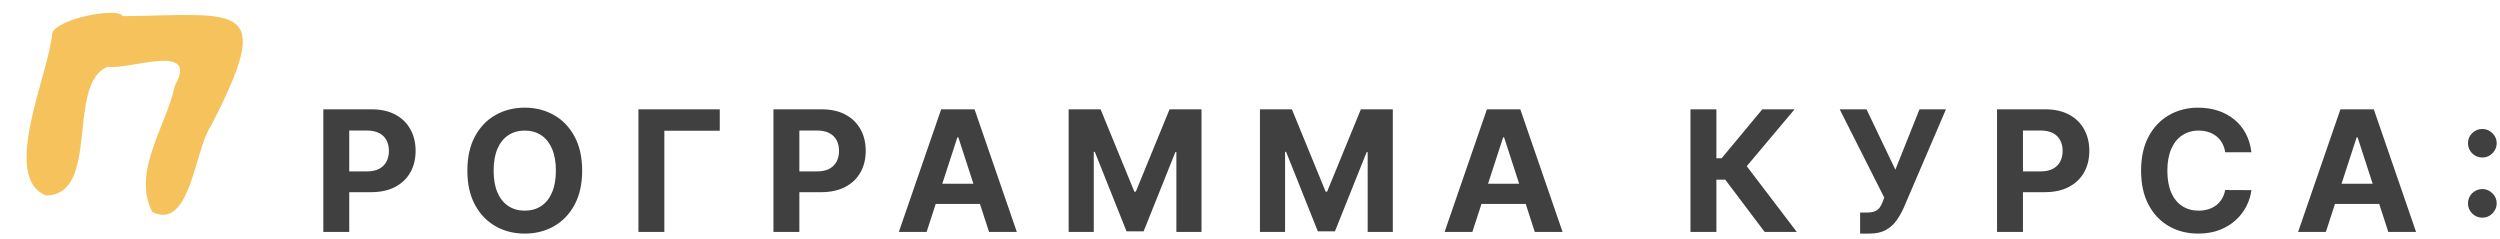
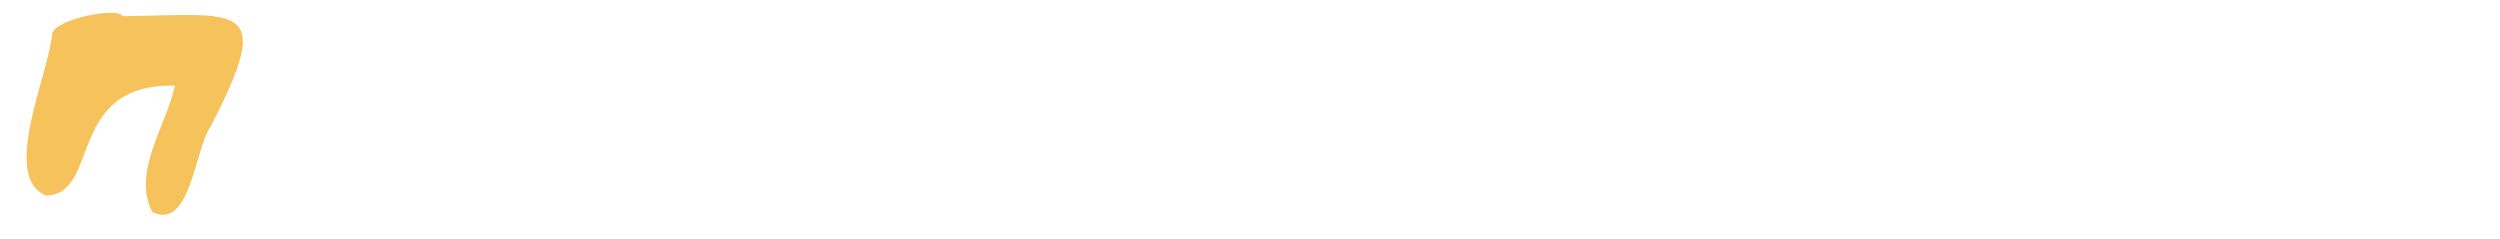
<svg xmlns="http://www.w3.org/2000/svg" width="356" height="34" viewBox="0 0 356 34" fill="none">
-   <path d="M17.472 2.304C34.08 2.112 39.312 -7.53403e-05 30 18C27.744 21.216 27.12 32.88 21.696 30.192C18.72 24.576 23.712 17.856 24.912 12.192C28.416 5.952 18.432 9.984 15.36 9.504C9.36 11.856 14.352 27.696 6.576 27.84C0 25.296 7.056 10.272 7.44 4.704C8.16 2.64 16.848 0.96 17.472 2.304Z" fill="#F6C25C" />
-   <path d="M46.04 33.024V15.569H52.927C54.251 15.569 55.379 15.822 56.31 16.328C57.242 16.828 57.952 17.524 58.441 18.416C58.935 19.302 59.182 20.325 59.182 21.484C59.182 22.643 58.932 23.666 58.432 24.552C57.932 25.439 57.208 26.129 56.259 26.623C55.316 27.118 54.174 27.365 52.833 27.365H48.444V24.407H52.236C52.947 24.407 53.532 24.285 53.992 24.041C54.458 23.791 54.805 23.447 55.032 23.01C55.265 22.567 55.381 22.058 55.381 21.484C55.381 20.905 55.265 20.399 55.032 19.967C54.805 19.53 54.458 19.192 53.992 18.953C53.526 18.709 52.935 18.586 52.219 18.586H49.731V33.024H46.04ZM82.899 24.297C82.899 26.2 82.538 27.819 81.817 29.155C81.101 30.49 80.124 31.51 78.885 32.214C77.652 32.913 76.266 33.263 74.726 33.263C73.175 33.263 71.783 32.91 70.55 32.206C69.317 31.501 68.342 30.481 67.626 29.146C66.911 27.811 66.553 26.194 66.553 24.297C66.553 22.393 66.911 20.774 67.626 19.439C68.342 18.104 69.317 17.086 70.55 16.388C71.783 15.683 73.175 15.331 74.726 15.331C76.266 15.331 77.652 15.683 78.885 16.388C80.124 17.086 81.101 18.104 81.817 19.439C82.538 20.774 82.899 22.393 82.899 24.297ZM79.158 24.297C79.158 23.064 78.973 22.024 78.604 21.177C78.24 20.331 77.726 19.689 77.061 19.251C76.396 18.814 75.618 18.595 74.726 18.595C73.834 18.595 73.055 18.814 72.391 19.251C71.726 19.689 71.209 20.331 70.84 21.177C70.476 22.024 70.294 23.064 70.294 24.297C70.294 25.53 70.476 26.569 70.84 27.416C71.209 28.263 71.726 28.905 72.391 29.342C73.055 29.78 73.834 29.998 74.726 29.998C75.618 29.998 76.396 29.78 77.061 29.342C77.726 28.905 78.24 28.263 78.604 27.416C78.973 26.569 79.158 25.53 79.158 24.297ZM102.495 15.569V18.612H94.603V33.024H90.913V15.569H102.495ZM110.138 33.024V15.569H117.025C118.348 15.569 119.476 15.822 120.408 16.328C121.34 16.828 122.05 17.524 122.539 18.416C123.033 19.302 123.28 20.325 123.28 21.484C123.28 22.643 123.03 23.666 122.53 24.552C122.03 25.439 121.306 26.129 120.357 26.623C119.414 27.118 118.272 27.365 116.931 27.365H112.542V24.407H116.334C117.044 24.407 117.63 24.285 118.09 24.041C118.556 23.791 118.902 23.447 119.13 23.01C119.363 22.567 119.479 22.058 119.479 21.484C119.479 20.905 119.363 20.399 119.13 19.967C118.902 19.53 118.556 19.192 118.09 18.953C117.624 18.709 117.033 18.586 116.317 18.586H113.829V33.024H110.138ZM131.95 33.024H127.996L134.021 15.569H138.777L144.794 33.024H140.839L136.467 19.558H136.331L131.95 33.024ZM131.703 26.163H141.044V29.044H131.703V26.163ZM152.175 15.569H156.726L161.533 27.297H161.737L166.544 15.569H171.095V33.024H167.516V21.663H167.371L162.854 32.939H160.416L155.899 21.62H155.754V33.024H152.175V15.569ZM179.416 15.569H183.967L188.774 27.297H188.978L193.785 15.569H198.336V33.024H194.757V21.663H194.612L190.095 32.939H187.657L183.14 21.62H182.995V33.024H179.416V15.569ZM209.665 33.024H205.711L211.736 15.569H216.492L222.509 33.024H218.554L214.182 19.558H214.046L209.665 33.024ZM209.418 26.163H218.759V29.044H209.418V26.163ZM251.284 33.024L245.676 25.584H244.415V33.024H240.724V15.569H244.415V22.541H245.156L250.952 15.569H255.546L248.736 23.666L255.861 33.024H251.284ZM264.88 33.263V30.263H265.826C266.298 30.263 266.679 30.206 266.968 30.092C267.258 29.973 267.488 29.799 267.659 29.572C267.835 29.339 267.982 29.049 268.102 28.703L268.315 28.132L261.974 15.569H265.792L269.9 24.16L273.335 15.569H277.102L271.085 29.598C270.795 30.245 270.451 30.848 270.054 31.405C269.661 31.961 269.159 32.41 268.545 32.751C267.931 33.092 267.147 33.263 266.193 33.263H264.88ZM284.378 33.024V15.569H291.265C292.588 15.569 293.716 15.822 294.648 16.328C295.58 16.828 296.29 17.524 296.779 18.416C297.273 19.302 297.52 20.325 297.52 21.484C297.52 22.643 297.27 23.666 296.77 24.552C296.27 25.439 295.546 26.129 294.597 26.623C293.654 27.118 292.512 27.365 291.171 27.365H286.782V24.407H290.574C291.284 24.407 291.87 24.285 292.33 24.041C292.796 23.791 293.142 23.447 293.37 23.01C293.603 22.567 293.719 22.058 293.719 21.484C293.719 20.905 293.603 20.399 293.37 19.967C293.142 19.53 292.796 19.192 292.33 18.953C291.864 18.709 291.273 18.586 290.557 18.586H288.069V33.024H284.378ZM320.598 21.68H316.865C316.797 21.197 316.658 20.768 316.447 20.393C316.237 20.013 315.967 19.689 315.638 19.422C315.308 19.155 314.927 18.95 314.496 18.808C314.069 18.666 313.606 18.595 313.106 18.595C312.203 18.595 311.416 18.819 310.746 19.268C310.075 19.711 309.555 20.359 309.186 21.211C308.817 22.058 308.632 23.086 308.632 24.297C308.632 25.541 308.817 26.586 309.186 27.433C309.561 28.28 310.084 28.919 310.754 29.351C311.425 29.782 312.2 29.998 313.081 29.998C313.575 29.998 314.033 29.933 314.453 29.802C314.879 29.672 315.257 29.481 315.587 29.231C315.916 28.976 316.189 28.666 316.405 28.302C316.626 27.939 316.78 27.524 316.865 27.058L320.598 27.075C320.501 27.876 320.26 28.649 319.873 29.393C319.493 30.132 318.979 30.794 318.331 31.379C317.689 31.959 316.922 32.419 316.03 32.76C315.143 33.095 314.14 33.263 313.021 33.263C311.464 33.263 310.072 32.91 308.845 32.206C307.623 31.501 306.658 30.481 305.947 29.146C305.243 27.811 304.89 26.194 304.89 24.297C304.89 22.393 305.248 20.774 305.964 19.439C306.68 18.104 307.652 17.086 308.879 16.388C310.106 15.683 311.487 15.331 313.021 15.331C314.033 15.331 314.97 15.473 315.834 15.757C316.703 16.041 317.473 16.456 318.143 17.001C318.814 17.541 319.359 18.203 319.78 18.987C320.206 19.771 320.479 20.669 320.598 21.68ZM331.205 33.024H327.25L333.276 15.569H338.031L344.048 33.024H340.094L335.722 19.558H335.585L331.205 33.024ZM330.957 26.163H340.298V29.044H330.957V26.163ZM353.483 30.995C352.921 30.995 352.438 30.797 352.034 30.399C351.637 30.001 351.438 29.518 351.438 28.95C351.438 28.393 351.637 27.916 352.034 27.518C352.438 27.12 352.921 26.922 353.483 26.922C354.029 26.922 354.506 27.12 354.915 27.518C355.324 27.916 355.529 28.393 355.529 28.95C355.529 29.325 355.432 29.669 355.239 29.981C355.051 30.288 354.804 30.535 354.497 30.723C354.191 30.905 353.852 30.995 353.483 30.995ZM353.483 22.43C352.921 22.43 352.438 22.231 352.034 21.834C351.637 21.436 351.438 20.953 351.438 20.385C351.438 19.828 351.637 19.354 352.034 18.961C352.438 18.564 352.921 18.365 353.483 18.365C354.029 18.365 354.506 18.564 354.915 18.961C355.324 19.354 355.529 19.828 355.529 20.385C355.529 20.765 355.432 21.112 355.239 21.424C355.051 21.731 354.804 21.976 354.497 22.157C354.191 22.339 353.852 22.43 353.483 22.43Z" fill="#404040" />
+   <path d="M17.472 2.304C34.08 2.112 39.312 -7.53403e-05 30 18C27.744 21.216 27.12 32.88 21.696 30.192C18.72 24.576 23.712 17.856 24.912 12.192C9.36 11.856 14.352 27.696 6.576 27.84C0 25.296 7.056 10.272 7.44 4.704C8.16 2.64 16.848 0.96 17.472 2.304Z" fill="#F6C25C" />
</svg>